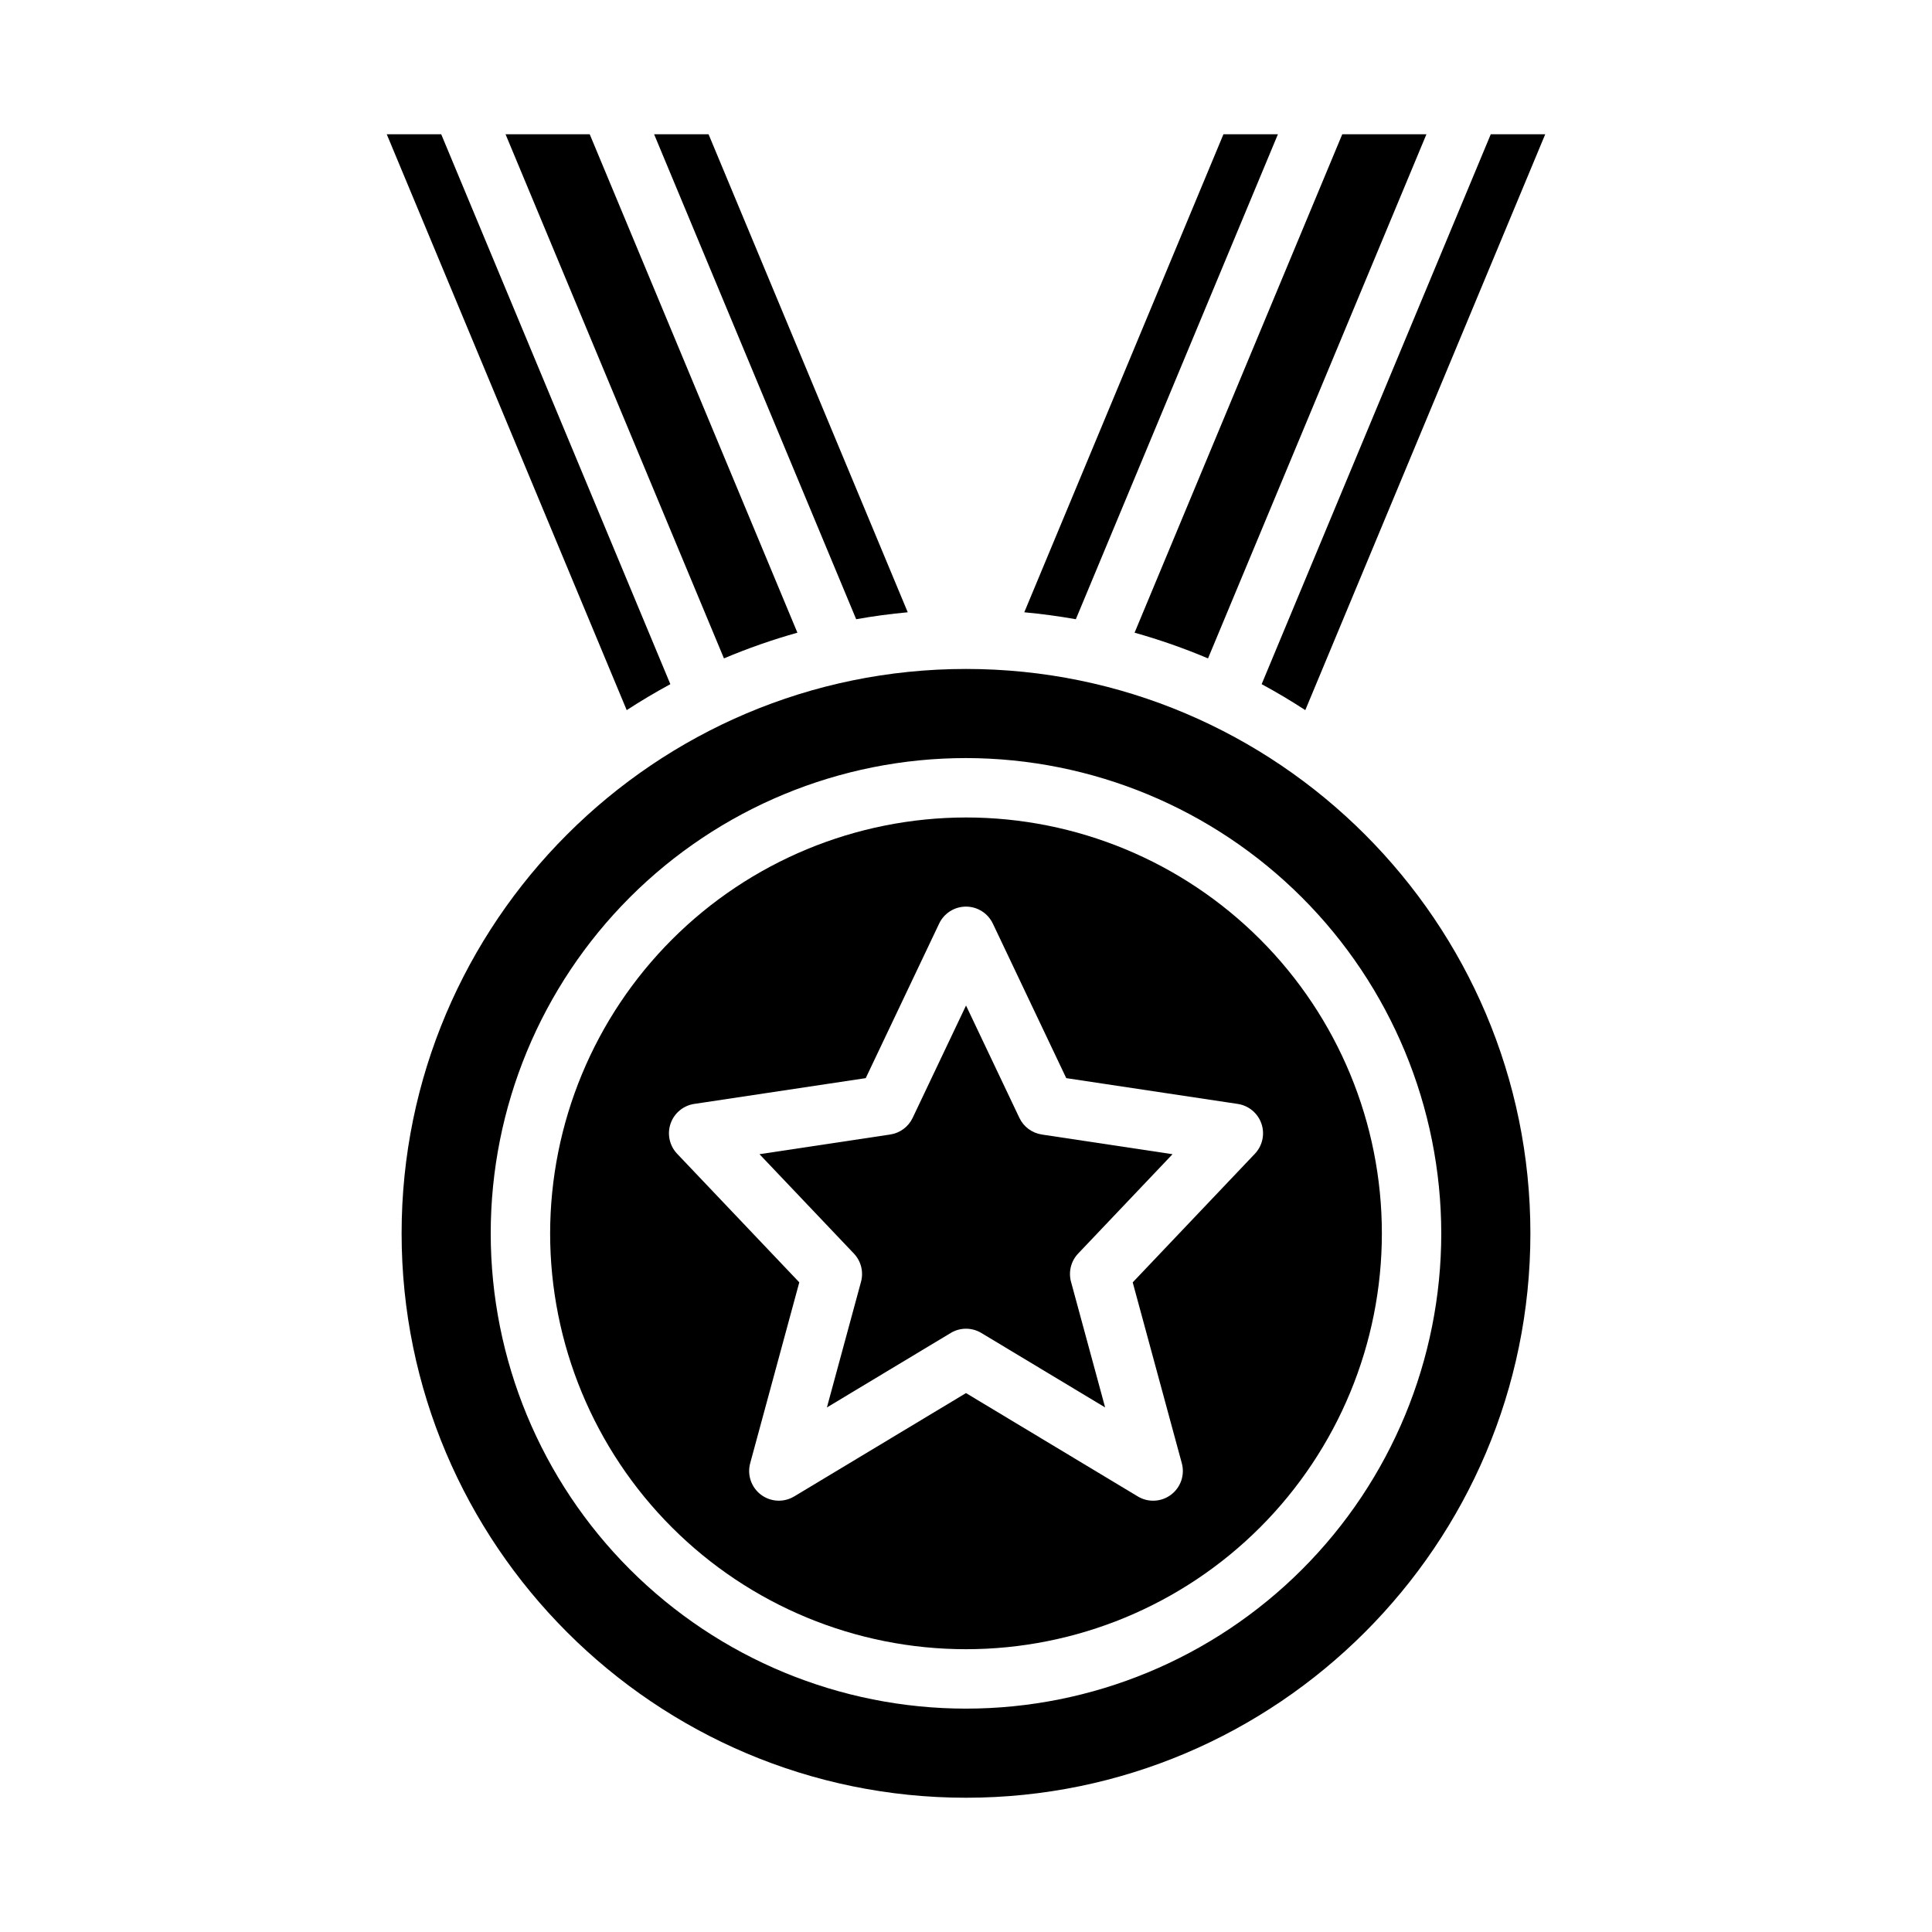
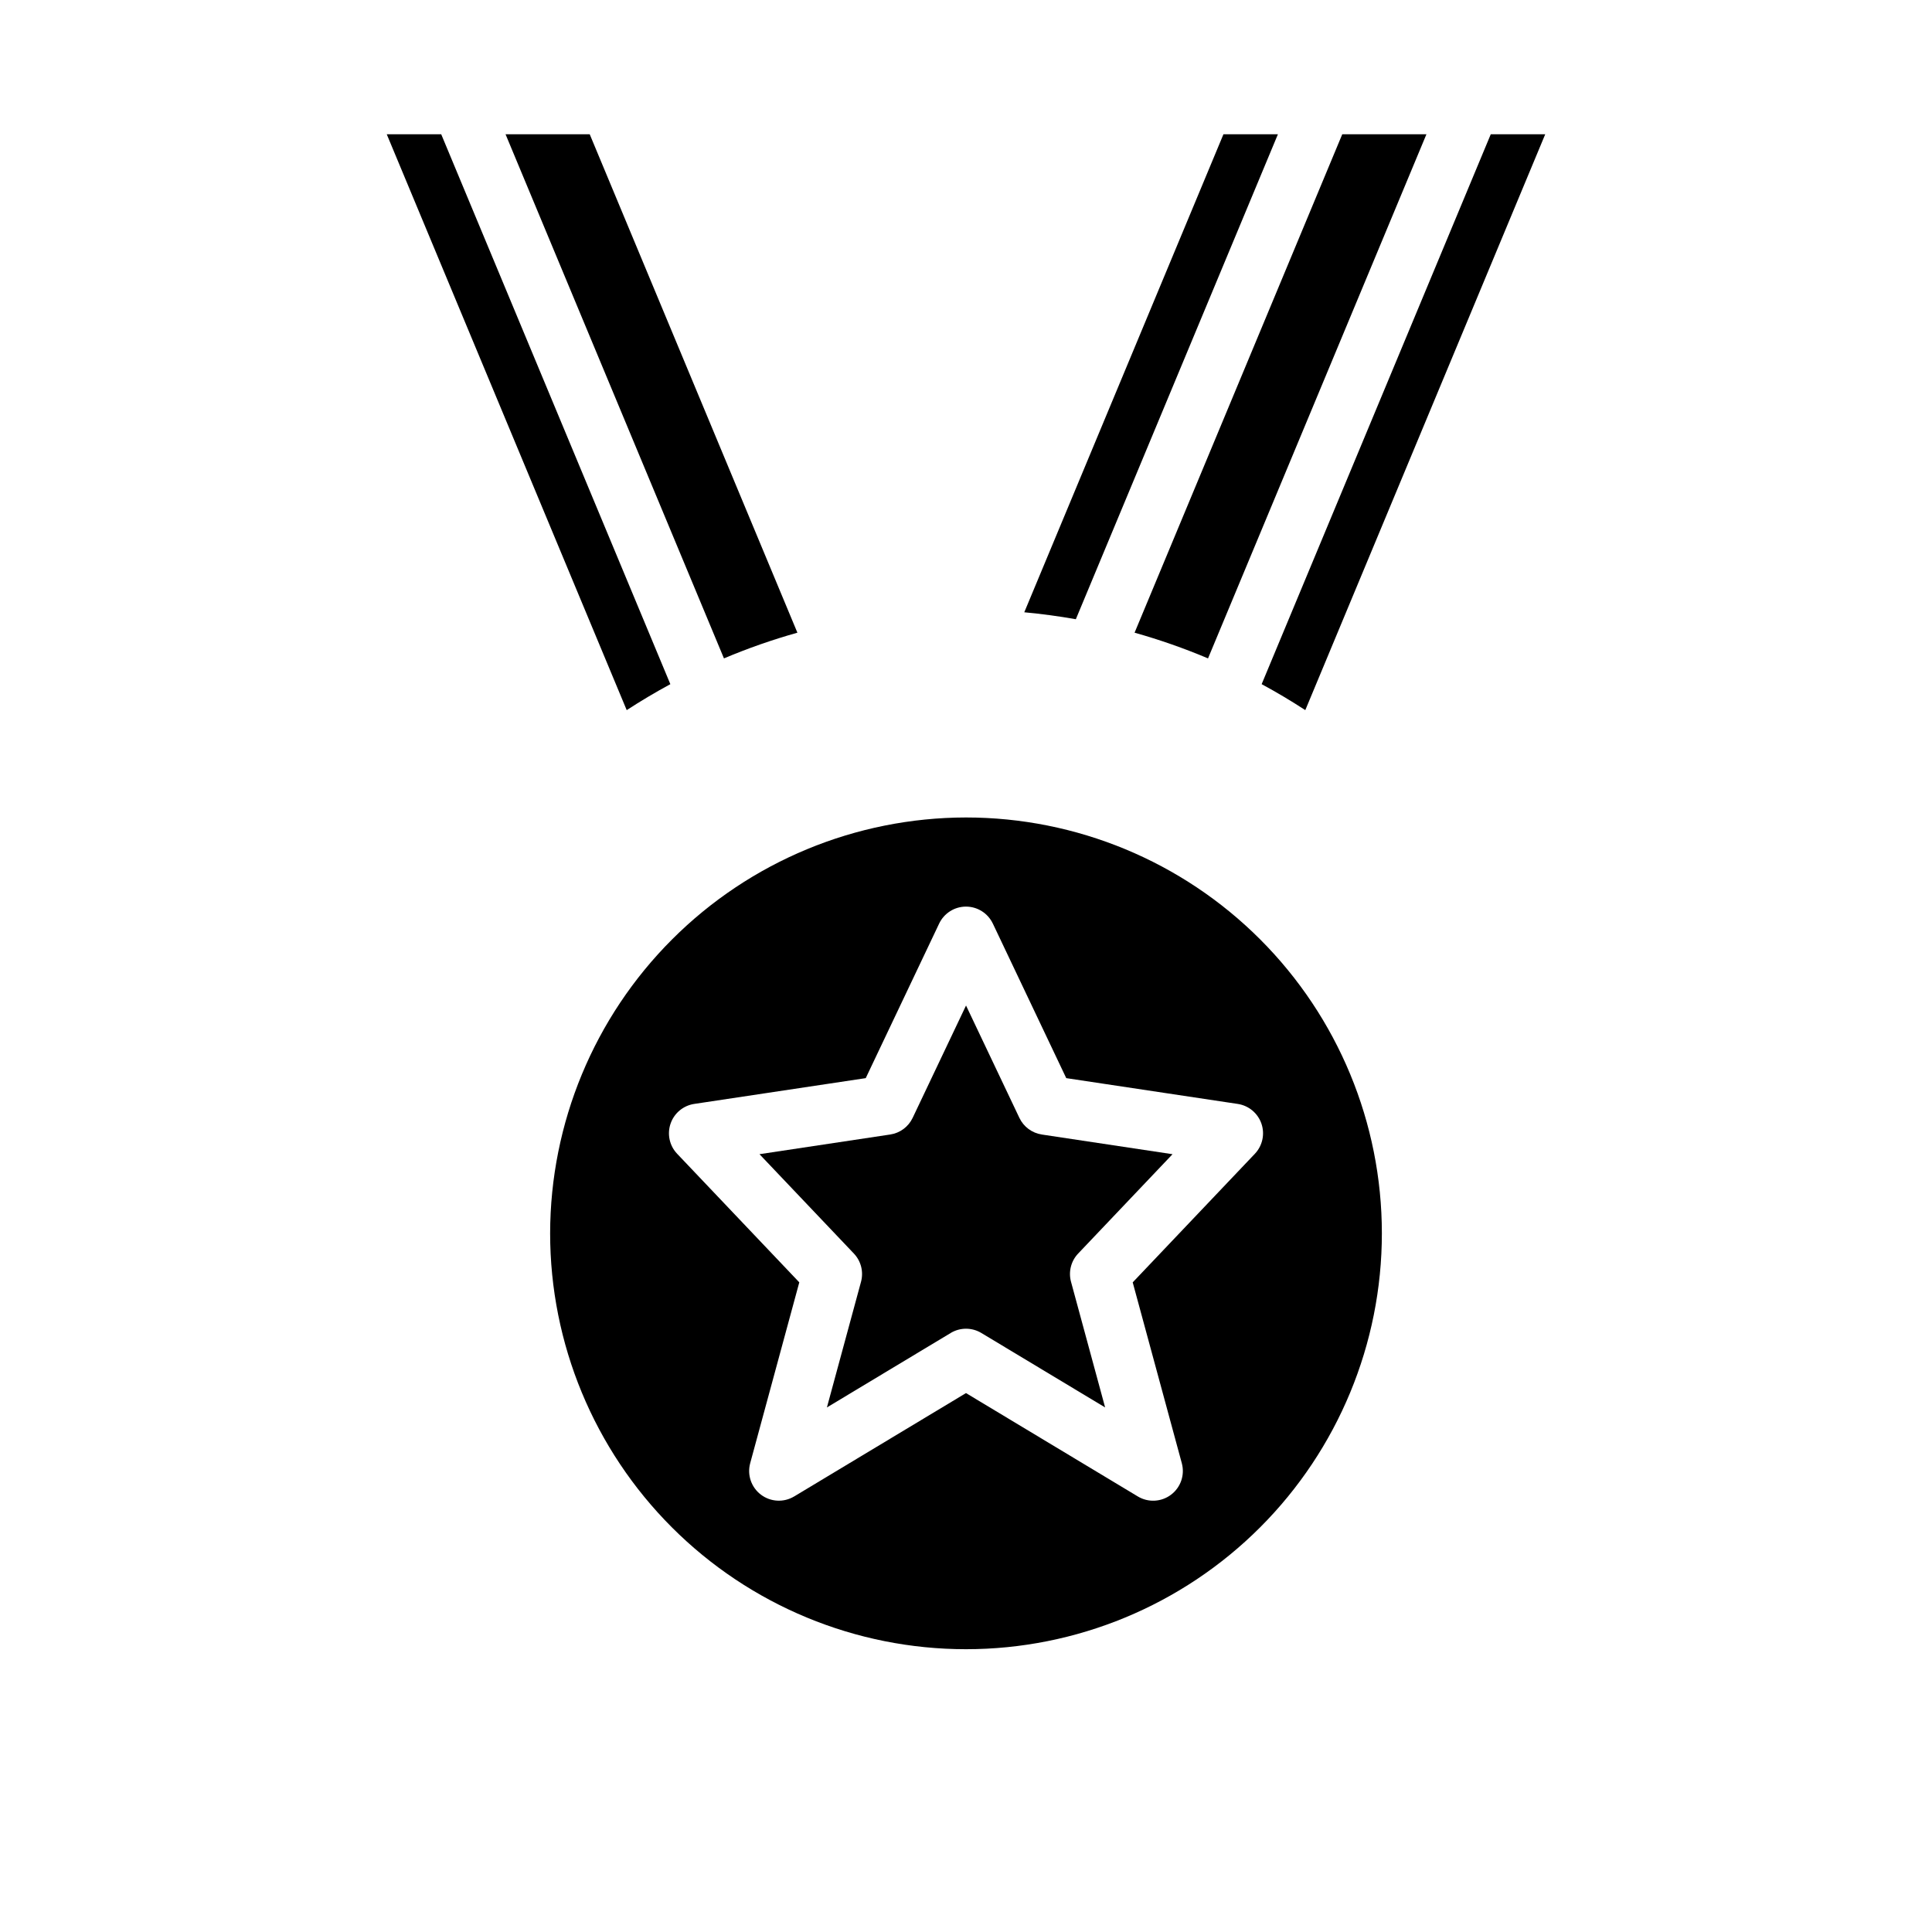
<svg xmlns="http://www.w3.org/2000/svg" fill="#000000" width="800px" height="800px" version="1.1" viewBox="144 144 512 512">
  <g>
-     <path d="m384.56 306.26-52.785-126.68h-14.43l53.551 128.52c4.492-0.801 9.047-1.414 13.664-1.84z" />
    <path d="m464.14 318.48 57.879-138.9h-22.305l-55.039 132.09c6.625 1.859 13.125 4.137 19.465 6.812z" />
    <path d="m321.65 325.31-60.723-145.73h-14.434l63.59 152.61c3.754-2.441 7.609-4.734 11.566-6.879z" />
    <path d="m482.66 179.58h-14.434l-52.781 126.68c4.609 0.43 9.164 1.043 13.664 1.84z" />
    <path d="m478.35 325.31c3.953 2.137 7.809 4.43 11.566 6.879l63.586-152.61h-14.434z" />
    <path d="m385.86 440.25c-1.125 2.367-3.352 4.019-5.941 4.406l-34.648 5.215 25.012 26.328 0.004 0.004c1.895 1.992 2.609 4.828 1.891 7.484l-9.039 33.301 32.809-19.734v-0.004c2.496-1.5 5.617-1.5 8.113 0l32.809 19.734-9.039-33.301v0.004c-0.719-2.656-0.004-5.492 1.891-7.484l25.012-26.328-34.648-5.215 0.004-0.004c-2.59-0.387-4.816-2.039-5.941-4.406l-14.141-29.777z" />
    <path d="m289.79 470.85c0 29.227 11.613 57.262 32.281 77.93 20.668 20.668 48.699 32.277 77.93 32.277 29.227 0 57.258-11.609 77.926-32.277 20.668-20.668 32.281-48.703 32.281-77.93 0-29.23-11.613-57.262-32.281-77.93s-48.699-32.281-77.926-32.281c-29.219 0.035-57.234 11.656-77.895 32.316-20.66 20.66-32.281 48.676-32.316 77.895zm117.32-82.098 19.457 40.965 45.449 6.836h0.004c2.898 0.438 5.32 2.453 6.273 5.227 0.953 2.777 0.281 5.852-1.738 7.981l-32.375 34.078 13.012 47.93c0.844 3.102-0.285 6.402-2.852 8.344-2.562 1.938-6.047 2.121-8.801 0.465l-45.539-27.395-45.535 27.391-0.004-0.004c-2.754 1.66-6.238 1.473-8.805-0.465-2.562-1.938-3.691-5.238-2.848-8.34l13.012-47.93-32.375-34.078v-0.004c-2.023-2.125-2.691-5.203-1.738-7.977 0.953-2.777 3.371-4.789 6.273-5.227l45.449-6.832 19.457-40.961c1.305-2.746 4.07-4.496 7.109-4.496 3.043 0 5.809 1.75 7.113 4.496z" />
-     <path d="m250.43 470.85c0 82.473 67.098 149.57 149.57 149.57s149.57-67.098 149.57-149.57c-0.004-82.473-67.098-149.57-149.57-149.57s-149.57 67.098-149.57 149.57zm275.52 0c0 33.402-13.27 65.441-36.891 89.062-23.617 23.617-55.656 36.891-89.059 36.891-33.406 0-65.441-13.273-89.062-36.891-23.621-23.621-36.891-55.66-36.891-89.062 0-33.406 13.27-65.441 36.891-89.062s55.656-36.891 89.062-36.891c33.391 0.039 65.406 13.32 89.02 36.934 23.609 23.609 36.895 55.625 36.93 89.02z" />
    <path d="m355.32 311.67-55.039-132.09h-22.305l57.879 138.9c6.34-2.676 12.84-4.953 19.465-6.812z" />
  </g>
</svg>